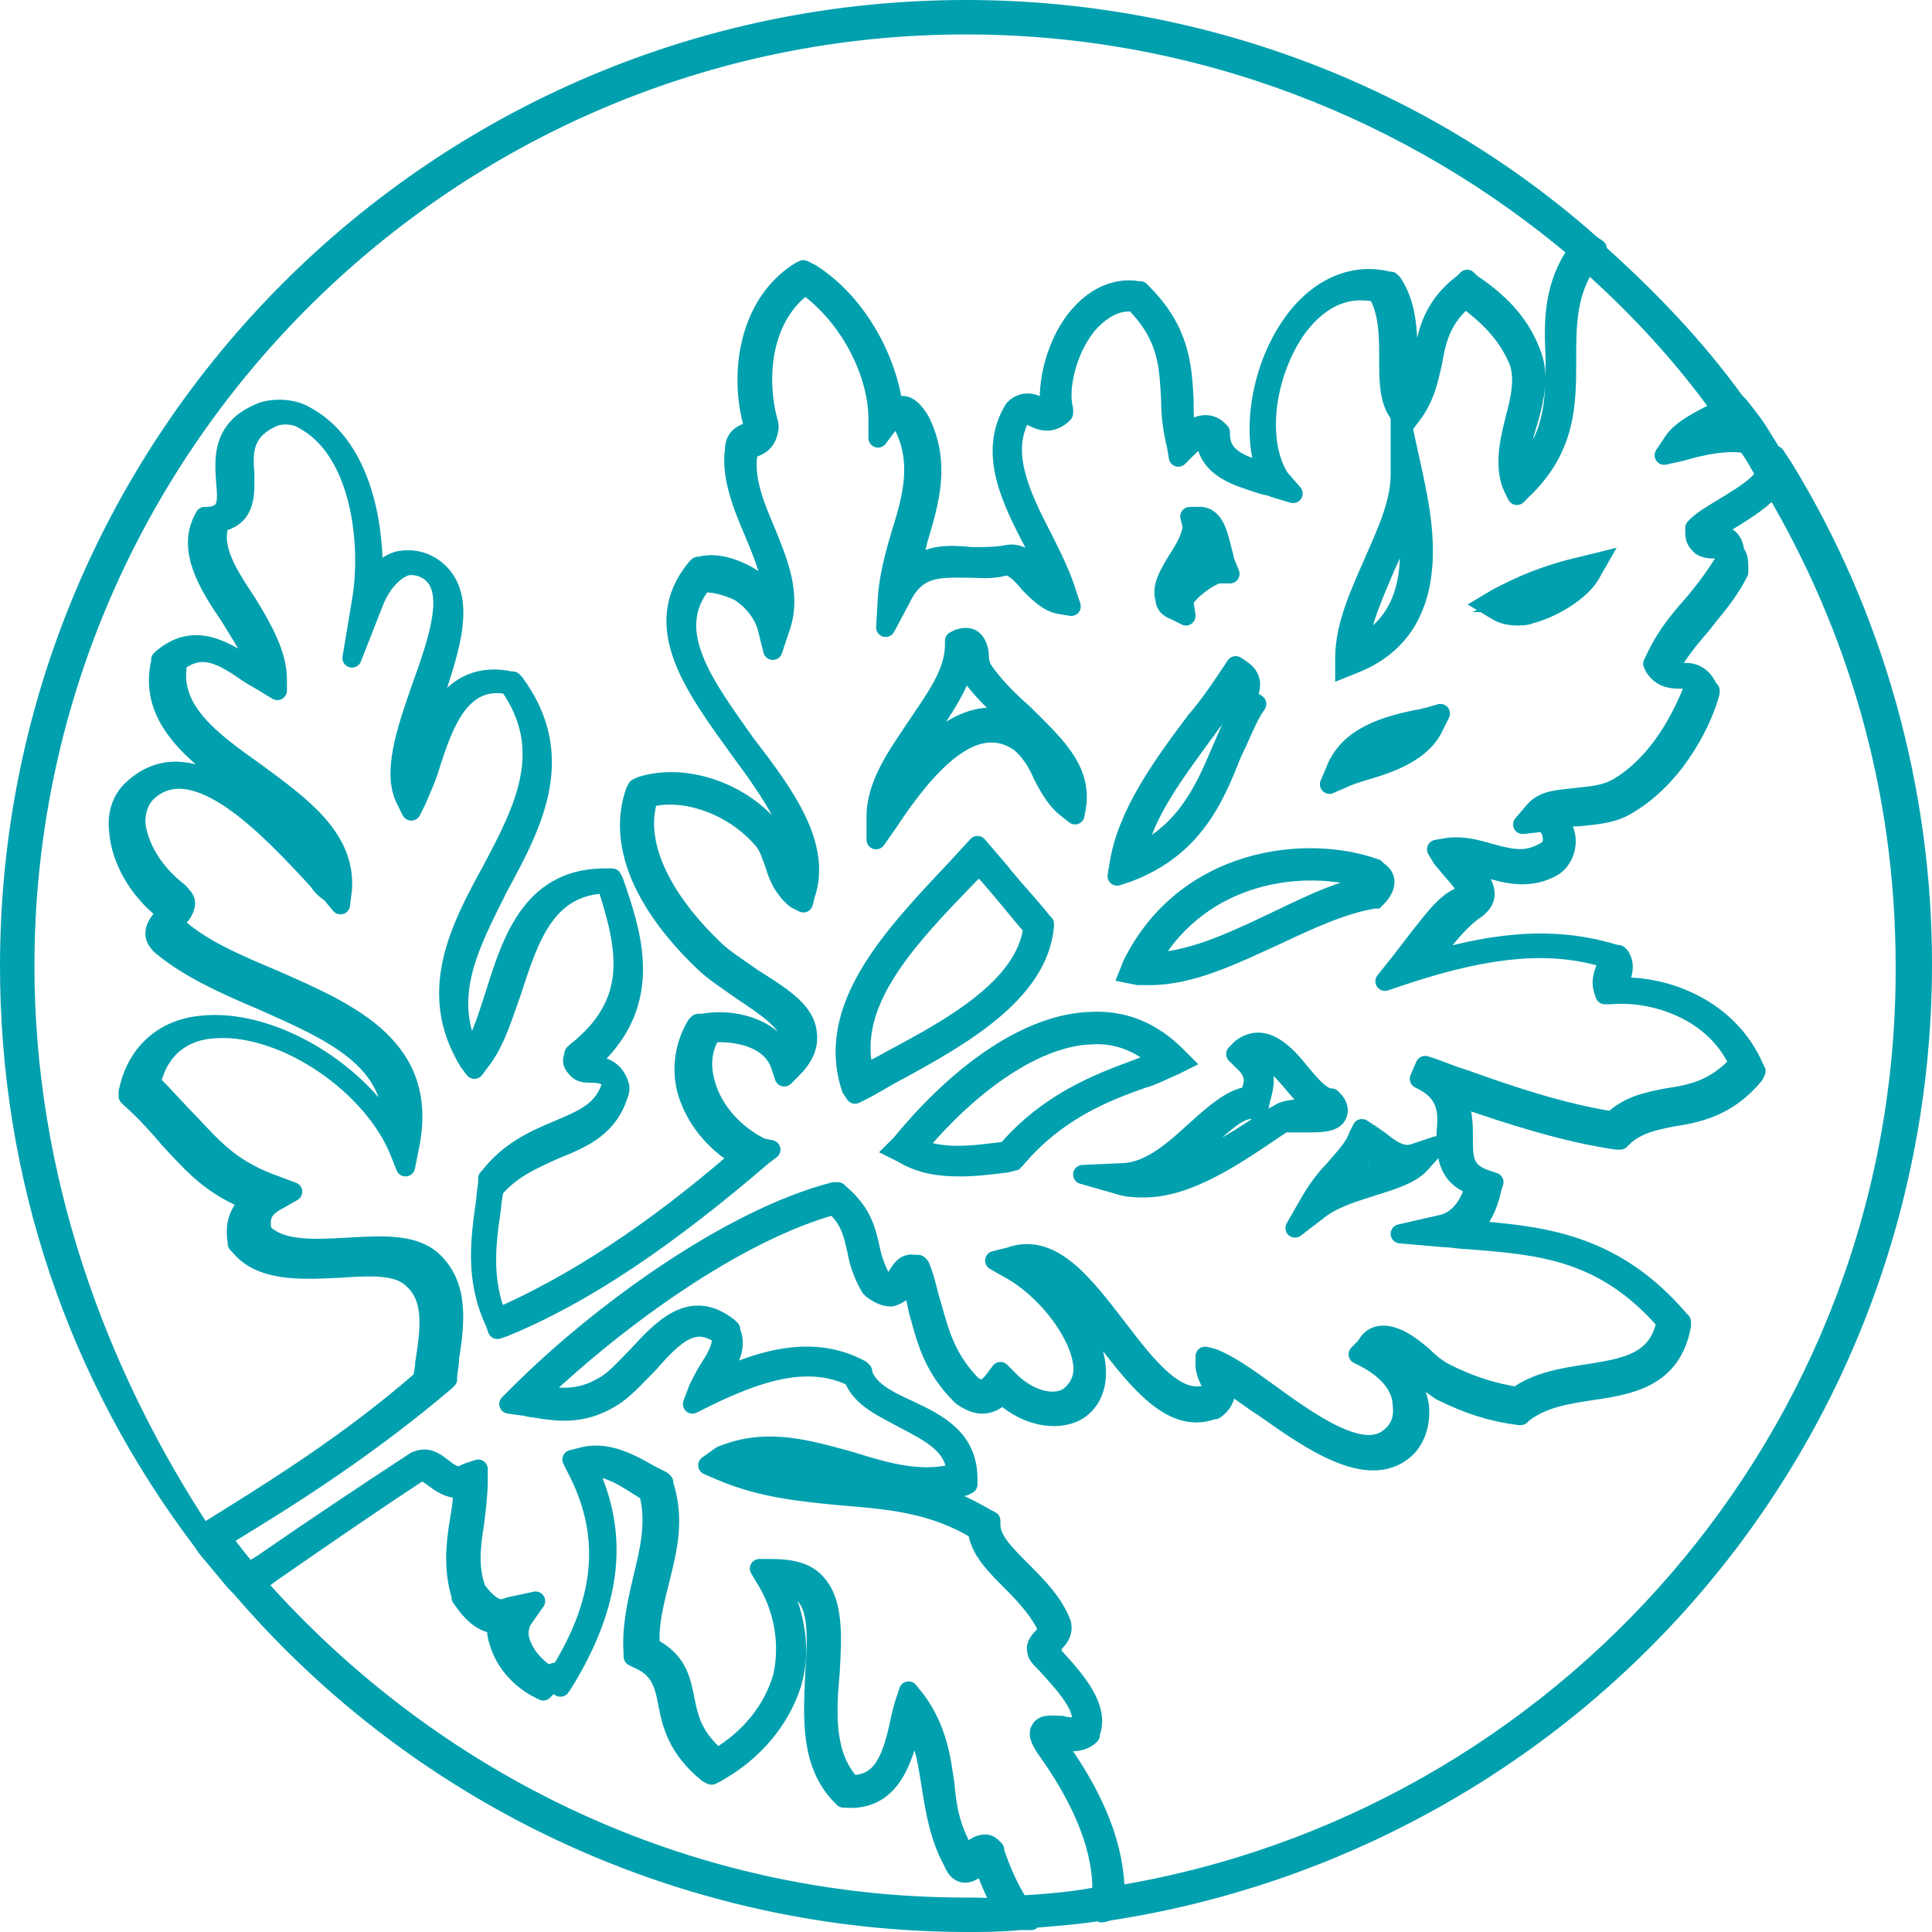
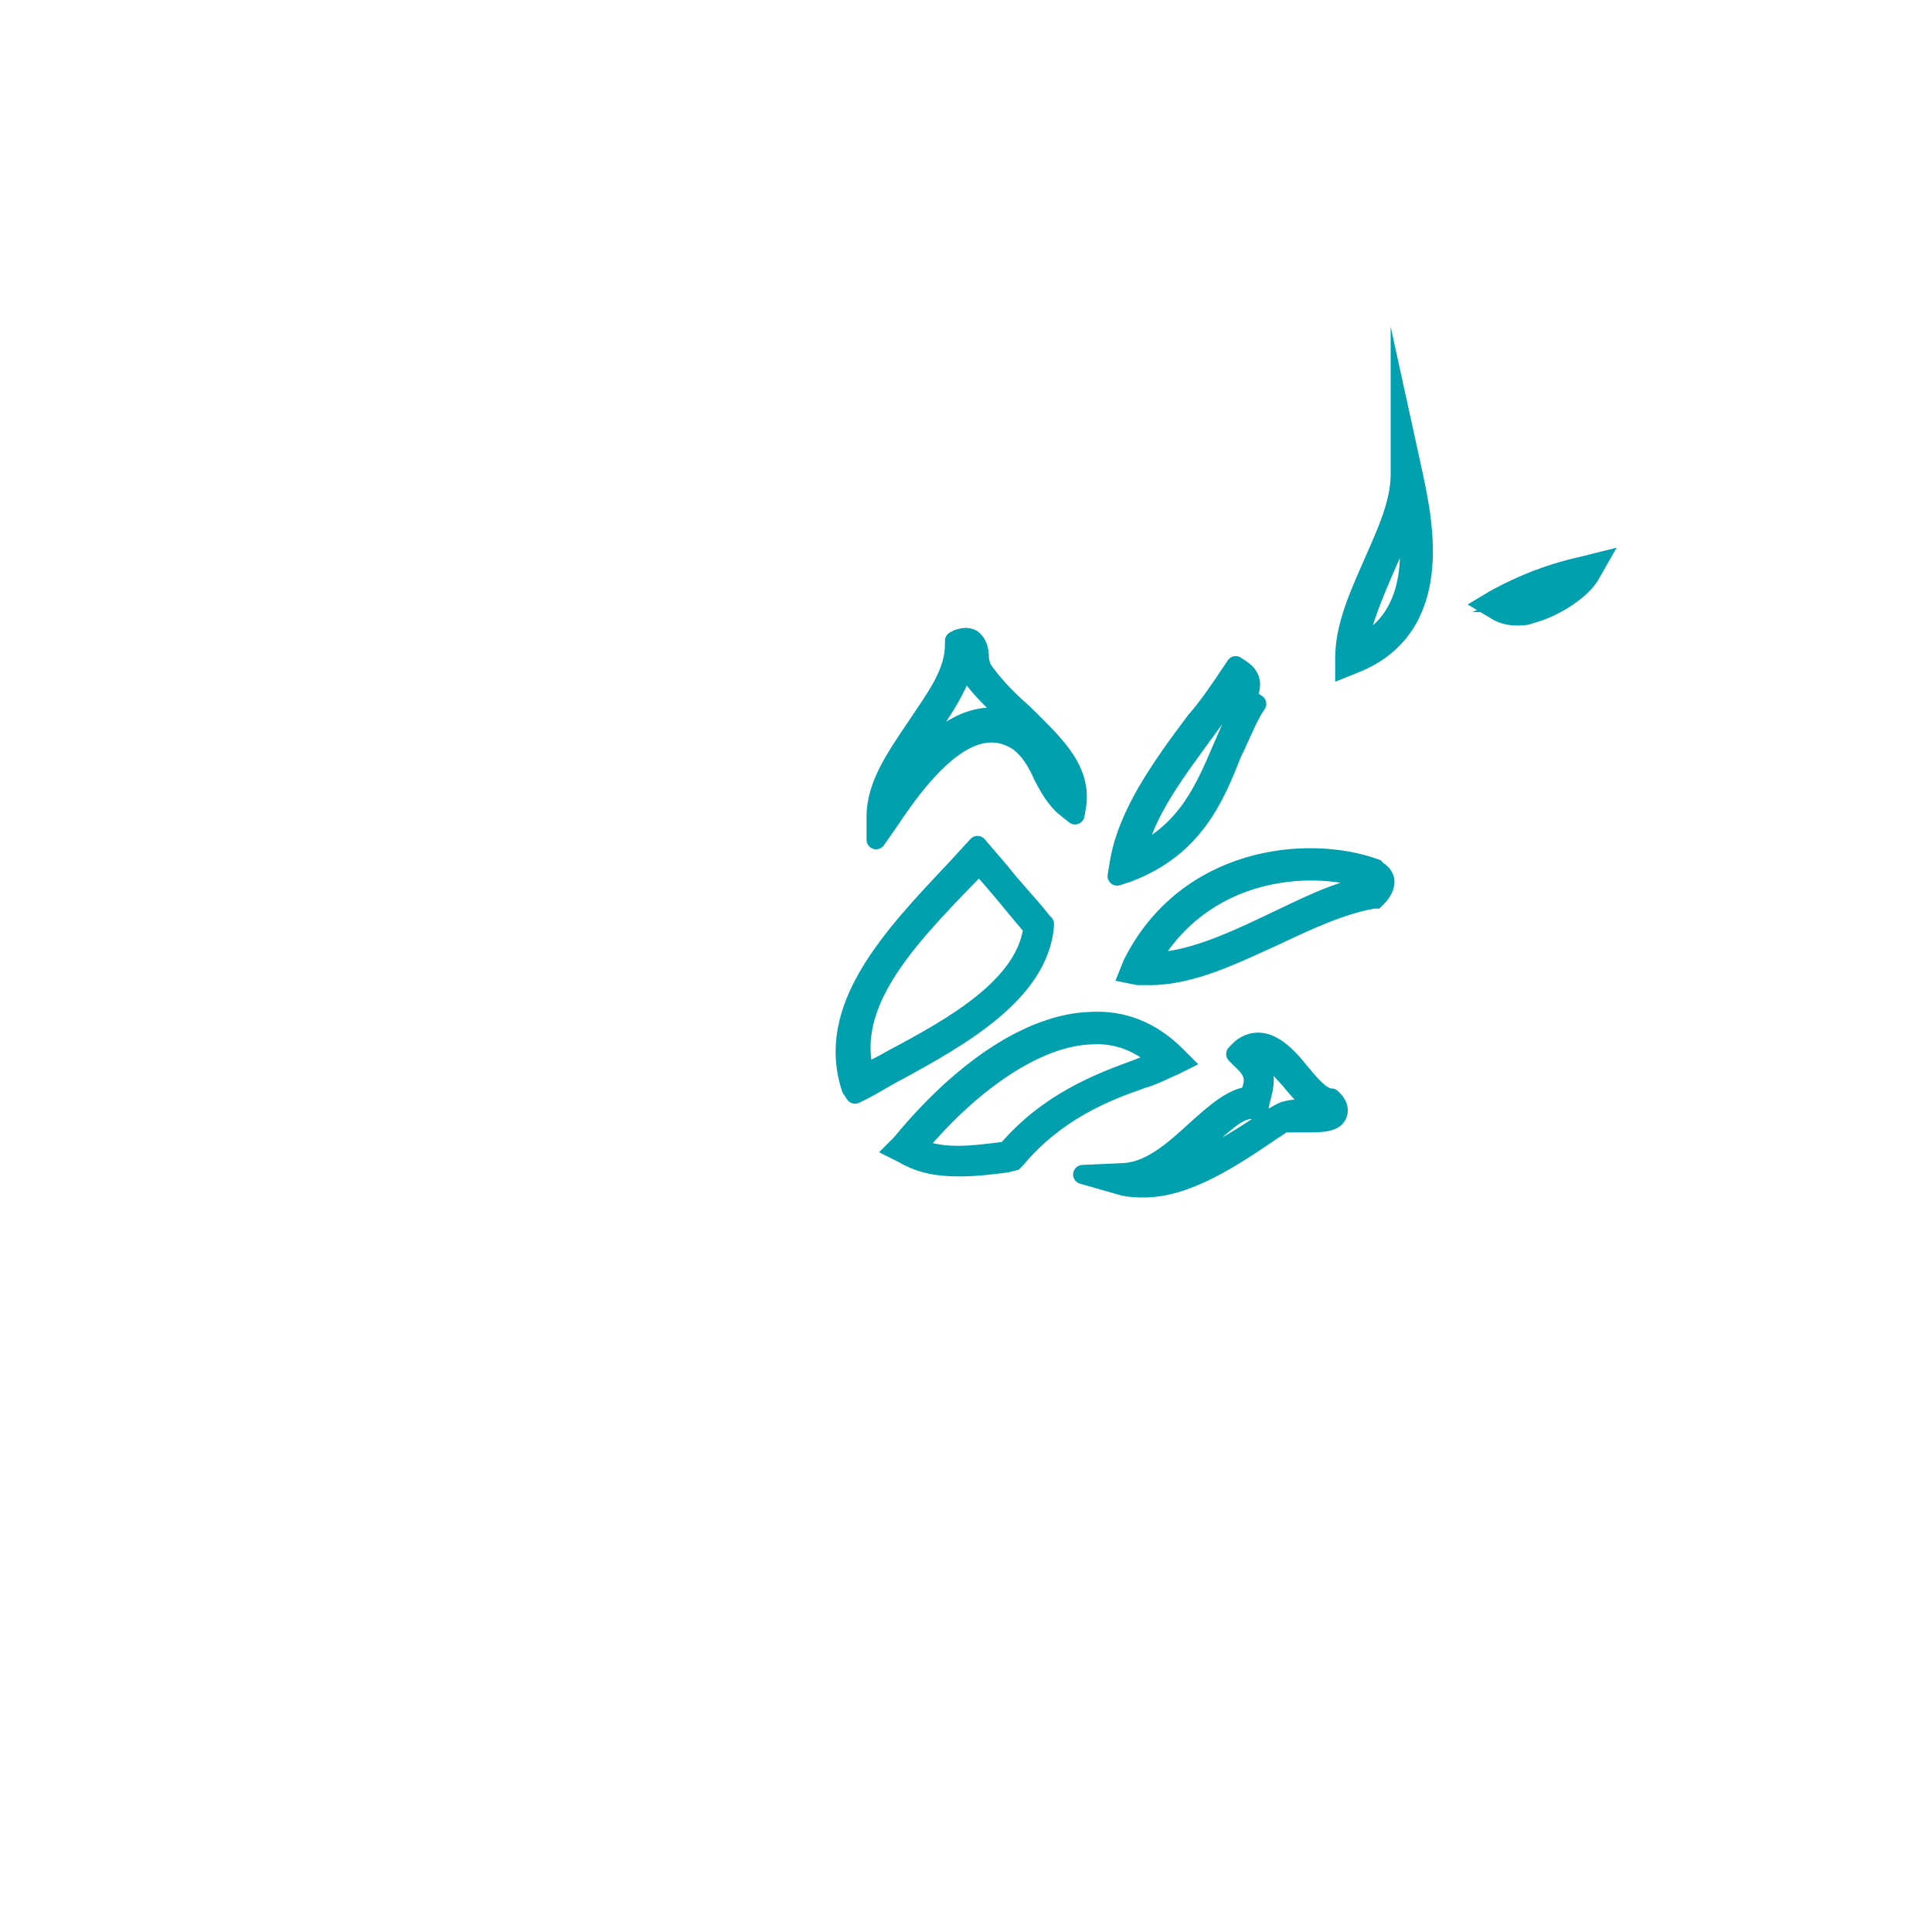
<svg xmlns="http://www.w3.org/2000/svg" version="1.1" id="invasive-plants" x="0px" y="0px" viewBox="0 0 101 101" style="enable-background:new 0 0 101 101;" xml:space="preserve">
  <style type="text/css">
	.st0{fill:#00A0AE;stroke:#00A0AE;stroke-miterlimit:10;}
	.st1{fill:#00A0AE;stroke:#00A0AE;stroke-linejoin:round;stroke-miterlimit:10;}
</style>
  <path class="st0" d="M79.3,32.2c0.2,0,0.5,0,0.7-0.1c1.2-0.3,2.6-1.2,3.1-2l0.4-0.7l-0.8,0.2c-1.8,0.4-3.2,1-4.5,1.7l-0.5,0.3  l0.5,0.3C78.5,32.1,78.9,32.2,79.3,32.2z M81.6,30.6c-0.5,0.3-1.1,0.7-1.7,0.8c-0.2,0-0.3,0.1-0.5,0.1  C80.1,31.2,80.8,30.9,81.6,30.6z" />
-   <path class="st1" d="M71.5,59.2L71.2,59L71,59.4c-0.2,0.6-0.8,1.2-1.3,1.8c-0.5,0.5-0.9,1.1-1.2,1.6l-0.8,1.4l1.3-1  c0.8-0.6,1.9-0.9,2.8-1.2c1-0.3,1.9-0.6,2.4-1.1l0.9-1l-1.2,0.4c-0.6,0.2-1.2-0.2-1.8-0.7C71.9,59.5,71.7,59.3,71.5,59.2z   M71.6,61.3c-0.5,0.2-1.1,0.3-1.6,0.6c0.1-0.1,0.2-0.2,0.2-0.3c0.5-0.5,0.9-1,1.2-1.6c0.1,0.1,0.1,0.1,0.2,0.2  c0.4,0.3,0.8,0.6,1.2,0.7C72.5,61,72.1,61.2,71.6,61.3z" />
  <path class="st1" d="M68.3,58.7c0.7,0,1.4,0,1.6-0.4c0.1-0.2,0.1-0.5-0.2-0.8l-0.1-0.1h-0.1c-0.5-0.1-1-0.7-1.5-1.3  c-0.8-1-1.9-2.2-3.1-1.3l-0.3,0.3l0.3,0.3c0.8,0.7,0.7,1.2,0.4,1.9c-0.9,0.1-1.8,0.9-2.8,1.8c-1.1,1-2.3,2.1-3.7,2.2l-2.2,0.1  l2.1,0.6c0.4,0.1,0.8,0.1,1.1,0.1c2.2,0,4.5-1.5,6.7-3l0.6-0.4C67.4,58.7,67.9,58.7,68.3,58.7z M66.9,58.2l-0.7,0.4  c-1.8,1.2-3.7,2.4-5.4,2.7c0.8-0.5,1.5-1.1,2.2-1.7c0.9-0.8,1.7-1.6,2.4-1.6h0.1h0.3l0.1-0.5c0.2-0.7,0.4-1.5-0.3-2.4  c0.5-0.1,1,0.4,1.8,1.3c0.5,0.6,1,1.2,1.6,1.5c-0.2,0-0.6,0-0.8,0C67.7,58,67.2,58,66.9,58.2z" />
  <path class="st0" d="M70.8,34.7c4.8-1.9,3.6-7.4,3.1-9.8l-0.7-3.2v3.1c0,1.5-0.7,3-1.4,4.6c-0.7,1.6-1.5,3.3-1.5,5v0.5L70.8,34.7z   M72.4,29.7c0.4-0.9,0.9-1.9,1.1-2.9c0.4,2.4,0.4,5.6-2.5,7C71.2,32.5,71.8,31.1,72.4,29.7z" />
-   <path class="st1" d="M71.3,40.3c1.4-0.4,3.1-1,3.7-2.4l0.3-0.6l-0.7,0.2c-0.1,0-0.3,0.1-0.5,0.1c-1.4,0.3-3.6,0.8-4.3,2.7L69.5,41  l0.7-0.3C70.6,40.5,71,40.4,71.3,40.3z M74,38.2c-0.7,0.7-1.9,1.1-2.8,1.4c-0.1,0-0.1,0-0.2,0C71.7,38.8,73,38.5,74,38.2z" />
  <path class="st0" d="M59.2,50.4L59,50.9l0.5,0.1c0.2,0,0.4,0,0.6,0c2.2,0,4.4-1.1,6.6-2.1c1.7-0.8,3.4-1.6,5.1-1.9h0.1l0.1-0.1  c0.2-0.2,0.4-0.5,0.4-0.8c0-0.2-0.1-0.4-0.4-0.6l-0.1-0.1C68.3,44.1,62,44.8,59.2,50.4z M71.6,46C71.7,46,71.7,46,71.6,46  c0.1,0.1,0,0.2-0.1,0.3c-1.7,0.3-3.4,1.2-5.1,2c-2.1,1-4.3,2-6.3,2l0,0C62.8,45.5,68.3,44.9,71.6,46z" />
-   <path class="st1" d="M93.2,24.4l-0.4-0.6L92.7,24c-0.1-0.2-0.2-0.4-0.4-0.6l0.2,0.1L92,22.7c-0.3-0.5-0.7-1-1.1-1.5L90.7,21h0  c-2.1-2.9-4.6-5.5-7.3-7.9l0.1-0.1l-0.3-0.2c-9-8-20.7-12.3-32.7-12.3c-27.6,0-50,22.4-50,50c0,11,3.5,21.4,10.1,30.1l0.2,0.3  l1.5,1.8l0.3,0.3c9.5,11.1,23.4,17.5,38,17.5c0.8,0,1.7,0,2.7-0.1h0.6l-0.1-0.1c1.3-0.1,2.6-0.2,3.8-0.4v0.1l0.4-0.1  c11.7-1.8,22.5-7.7,30.3-16.7c7.9-9.1,12.2-20.7,12.2-32.8C100.5,41.3,98,32.2,93.2,24.4z M90.4,21.9c0.1,0.2,0.3,0.4,0.4,0.5  c-0.6,0-1.2,0.1-1.8,0.2c0.3-0.2,0.7-0.4,1.1-0.6C90.3,22,90.4,21.9,90.4,21.9z M1.3,50.5c0-27.1,22.1-49.2,49.2-49.2  c12.2,0,23.4,4.5,32,11.8c-1.3,1.8-1.3,3.7-1.2,5.6c0,2.1,0,4.1-1.7,5.9c-0.2-0.8,0-1.7,0.3-2.6c0.3-1.1,0.6-2.3,0.2-3.4  c-0.5-1.4-1.4-2.6-3.2-3.8l-0.2-0.2l-0.2,0.2c-1.6,1.2-1.9,2.6-2.1,3.9c-0.1,0.7-0.3,1.4-0.6,2.1c-0.2-0.5-0.2-1.2-0.2-2  c0-1.3,0-2.8-0.8-4l-0.1-0.1h-0.1c-1.9-0.5-3.8,0.4-5.1,2.3c-1.6,2.3-2.1,5.6-1.3,7.7c-1.4-0.4-2.4-0.8-2.4-2v-0.1l-0.1-0.1  c-0.2-0.2-0.4-0.3-0.7-0.3l0,0c-0.3,0-0.7,0.2-1,0.4c-0.1-0.5-0.1-1.1-0.1-1.7c-0.1-1.8-0.2-3.6-2.2-5.6l-0.1-0.1h-0.1  c-1.1-0.2-2.2,0.3-3,1.2c-1.3,1.4-1.8,3.7-1.6,5c-0.1,0.1-0.3,0-0.5-0.1c-0.3-0.2-0.8-0.4-1.3,0L53,21.4c-1.4,2.3-0.1,4.8,1.1,7.1  c0.3,0.7,0.7,1.3,0.9,2c-0.1-0.1-0.3-0.3-0.4-0.4c-0.6-0.6-1.2-1.3-2-1.1c-0.5,0.1-1.1,0.1-1.8,0.1c-1.1-0.1-2.2-0.2-3.2,0.7  c0.1-0.6,0.3-1.1,0.4-1.6c0.6-2,1.2-4,0.1-6.2c-0.3-0.5-0.6-0.8-0.9-0.8c-0.2,0-0.3,0-0.5,0.1c-0.3-2.4-1.8-5.4-4.3-7L42,14.1  l-0.2,0.1c-2.7,1.7-3.2,5.4-2.4,8.1c0,0.2-0.1,0.3-0.3,0.3c-0.3,0.1-0.7,0.3-0.7,0.9c-0.2,1.4,0.4,2.9,1,4.3c0.5,1.2,1,2.4,1,3.5  c-0.3-0.5-0.8-0.9-1.3-1.2c-0.9-0.5-1.8-0.7-2.5-0.5h-0.1l-0.1,0.1c-2.5,3-0.1,6.2,2.2,9.4c1.7,2.3,3.4,4.7,3.1,6.8  c-0.2-0.3-0.3-0.6-0.5-1c-0.2-0.5-0.4-1.1-0.9-1.6c-1.7-2-4.6-2.9-6.8-2.2l-0.2,0.1l-0.1,0.2c-0.9,2.6,0.3,5.7,3.5,8.8  c0.6,0.6,1.4,1.1,2.1,1.6c1.2,0.8,2.4,1.6,2.5,2.4c0,0.3-0.1,0.6-0.3,0.9c-0.8-1.4-2.7-1.9-4.3-1.6h-0.2l-0.1,0.1  c-0.6,1-0.8,2.2-0.5,3.4c0.4,1.4,1.4,2.7,2.8,3.5c-4.6,4-8.8,6.7-12.7,8.4c-0.8-2-0.6-3.8-0.3-5.8c0-0.3,0.1-0.6,0.1-0.9  c0.9-1.1,2.1-1.6,3.2-2.1c1.5-0.6,2.9-1.2,3.4-3.1v-0.1v-0.1c-0.3-1.1-1.2-1.1-1.7-1.1c0,0,0,0-0.1,0c3.7-3.1,2.5-6.7,1.5-9.6  L32,45.9h-0.2c-3.9-0.1-5,3.1-5.9,6c-0.4,1.2-0.7,2.3-1.3,3.2c-1.5-3.1,0-5.8,1.5-8.8c1.8-3.3,3.6-6.8,0.8-10.6l-0.1-0.1h-0.1  c-3.2-0.7-4.3,2.4-5,4.6c-0.1,0.2-0.1,0.4-0.2,0.6c0-1.1,0.6-2.7,1.1-4.1c0.9-2.7,1.9-5.5,0.2-6.9c-0.6-0.5-1.3-0.6-1.9-0.5  c-0.5,0.1-1,0.5-1.4,1c0.1-3.1-0.7-7.1-3.6-8.6c-0.5-0.3-1.4-0.4-2.1-0.2c-2.2,0.8-2.1,2.4-2,3.7c0.1,1.1,0.1,1.7-0.9,1.8h-0.2  l-0.1,0.2c-0.8,1.6,0.3,3.4,1.4,5c0.6,1,1.3,2,1.5,2.9c-0.1-0.1-0.2-0.2-0.4-0.2c-1.4-0.9-2.9-1.9-4.6-0.5l-0.1,0.1v0.1  c-0.7,3,1.9,4.9,4.4,6.7c1.9,1.4,3.8,2.7,4.1,4.6l0,0c-2.7-3-6.8-7.5-9.9-4.7c-0.6,0.5-0.9,1.3-0.8,2.2c0.1,1.5,1,3.1,2.4,4.2  c0.1,0.1,0.1,0.1,0.1,0.1l0,0c0,0.1-0.1,0.2-0.2,0.3c-0.2,0.2-0.4,0.5-0.4,0.8c0,0.2,0.1,0.4,0.3,0.6c1.4,1.2,3.4,2.1,5.3,2.9  c3.6,1.6,7.1,3.1,6.8,6.9c-2-3.4-6.5-6-10-5.6c-2,0.2-3.4,1.5-3.8,3.5v0.2l0.1,0.1c0.9,0.8,1.5,1.5,2.1,2.2c1.3,1.4,2.2,2.4,4.2,3.2  c-0.8,0.7-0.8,1.5-0.7,2.1V65l0.1,0.1c1.1,1.4,3.2,1.3,5.2,1.2c1.6-0.1,3-0.2,3.8,0.5c1.2,1,1,2.6,0.7,4.5c0,0.3-0.1,0.6-0.1,0.8  c-3.9,3.4-7.8,5.8-11.5,8.1C5,71.7,1.3,61.5,1.3,50.5z M50.5,99.7c-14.8,0-28-6.6-37.1-16.9l0.8-0.6c2.6-1.8,5.2-3.6,7.8-5.3  c0.1-0.1,0.3,0.1,0.6,0.3c0.4,0.3,0.9,0.7,1.6,0.6c0,0.6-0.1,1.2-0.2,1.8c-0.2,1.2-0.3,2.5,0.1,3.8v0.1c0.6,0.9,1.2,1.4,1.9,1.4  c-0.1,0.3,0,0.7,0.1,1c0.3,1,1.1,1.9,2.1,2.4l0.2,0.1l0.2-0.2C28.9,87.9,29,88,29,88l0.3,0.2l0.2-0.3c2.5-4.1,2.9-7.7,1.2-11.2  c0.9-0.1,1.8,0.4,2.7,1c0.2,0.1,0.3,0.2,0.5,0.3c0.4,1.5,0.1,2.9-0.3,4.5c-0.3,1.3-0.6,2.6-0.5,3.9v0.2l0.2,0.1  c1.2,0.5,1.4,1.3,1.6,2.3c0.2,1.1,0.5,2.4,2.1,3.7l0.2,0.1l0.2-0.1c2-1.1,3.4-2.8,4-4.7c0.5-1.7,0.2-3.5-0.6-5.2  c0.6,0.1,1,0.3,1.3,0.6c0.7,0.8,0.6,2.4,0.5,4c-0.1,2.3-0.3,4.8,1.4,6.5l0.1,0.1h0.1c2.4,0.2,3-2.1,3.4-3.6c0-0.1,0.1-0.3,0.1-0.4  c0.7,1.2,0.8,2.3,1,3.5s0.4,2.5,1.1,3.8c0.1,0.2,0.2,0.5,0.5,0.6c0.4,0.1,0.7-0.2,0.9-0.4c0.1-0.1,0.1-0.1,0.2-0.2  c0.2,0.7,0.6,1.7,1.1,2.5C51.8,99.7,51.2,99.7,50.5,99.7z M53.3,99.6c-0.7-1.1-1.1-2.2-1.3-2.8v-0.1c-0.2-0.2-0.3-0.3-0.5-0.3  c-0.3,0-0.6,0.2-0.8,0.4c-0.1,0.1-0.2,0.1-0.2,0.2c0,0,0-0.1-0.1-0.1v-0.1c-0.7-1.2-0.9-2.3-1-3.5c-0.2-1.4-0.4-2.9-1.5-4.4  l-0.4-0.5L47.3,89c-0.1,0.3-0.2,0.7-0.3,1.2c-0.4,1.8-0.9,3.1-2.5,3.1c-1.4-1.5-1.3-3.7-1.1-5.9c0.1-1.8,0.2-3.6-0.7-4.6  c-0.5-0.6-1.3-0.8-2.4-0.8l0,0h-0.6l0.3,0.5c1,1.6,1.3,3.5,0.9,5.2c-0.5,1.7-1.7,3.2-3.4,4.2c-1.3-1.1-1.5-2.1-1.7-3.1  s-0.4-2-1.8-2.7c-0.1-1.2,0.2-2.3,0.5-3.5c0.4-1.6,0.8-3.2,0.2-5v-0.1l-0.1-0.1c-0.2-0.1-0.4-0.2-0.6-0.3c-1.2-0.7-2.4-1.3-3.7-0.9  l-0.4,0.1l0.2,0.4c1.8,3.4,1.6,6.8-0.8,10.7c-0.2,0-0.4,0-0.6,0.2c-0.7-0.4-1.3-1.1-1.5-1.8c-0.1-0.3-0.1-0.7,0.1-1.1l0.7-1L26.6,84  c-0.4,0.2-0.9,0.2-1.7-0.9c-0.4-1.1-0.3-2.2-0.1-3.4c0.1-0.8,0.2-1.6,0.2-2.4v-0.5L24.4,77c-0.5,0.3-0.8,0.1-1.3-0.3  c-0.4-0.3-0.8-0.6-1.4-0.3c-2.6,1.7-5.3,3.5-7.9,5.3L13,82.2c-0.5-0.6-1-1.2-1.4-1.8c3.8-2.3,7.7-4.8,11.7-8.2l0.1-0.1V72  c0-0.3,0.1-0.6,0.1-1c0.3-1.9,0.5-3.8-0.9-5.1l0,0c-1-0.9-2.6-0.8-4.4-0.7c-1.8,0.1-3.6,0.2-4.5-0.8c-0.1-0.7-0.1-1.2,0.9-1.7  l0.7-0.4L14.5,62c-2.3-0.8-3.2-1.8-4.6-3.3c-0.6-0.6-1.2-1.3-2-2.1c0.5-2.1,2-2.7,3.1-2.8c3.5-0.4,8.2,2.6,9.8,6.2l0.4,1l0.2-1  c1.1-5.2-3-7-7.1-8.8c-1.9-0.8-3.8-1.6-5.1-2.8c-0.1,0-0.1-0.1-0.1-0.1c0-0.1,0.1-0.2,0.2-0.3c0.2-0.2,0.4-0.5,0.4-0.8  c0-0.2-0.2-0.4-0.4-0.6c-1.3-1-2.1-2.4-2.2-3.6c0-0.5,0.1-1.1,0.6-1.6c2.5-2.3,6.4,1.9,8.9,4.6c0.2,0.3,0.4,0.5,0.7,0.7l0.5,0.6  l0.1-0.8c0.2-2.7-2.2-4.4-4.5-6.1c-2.4-1.7-4.6-3.3-4.1-5.8c1.3-1,2.4-0.3,3.7,0.6c0.3,0.2,0.7,0.4,1,0.6l0.5,0.3v-0.6  c0-1.3-0.8-2.7-1.6-4c-1-1.5-1.9-2.9-1.4-4.2c1.4-0.3,1.3-1.5,1.3-2.5c-0.1-1.2-0.1-2.3,1.5-3c0.5-0.2,1.2-0.1,1.5,0.1  c3.1,1.6,3.6,6.6,3.1,9.5l-0.5,3l1.1-2.8c0.4-1.1,1.1-1.8,1.7-2c0.4-0.1,0.9,0,1.3,0.3c1.3,1,0.4,3.6-0.5,6.1  c-0.8,2.3-1.5,4.4-0.8,5.8l0.3,0.6l0.3-0.6c0.2-0.5,0.5-1.1,0.7-1.8c0.7-2.2,1.6-4.7,4.1-4.2c2.4,3.4,0.8,6.5-0.9,9.7  c-1.7,3.1-3.4,6.4-1.2,10l0.3,0.4l0.3-0.4c0.8-1,1.2-2.4,1.7-3.8c0.9-2.8,1.8-5.4,4.9-5.5c1.1,3.4,1.7,6.2-1.6,8.8L30,55.1v0.1  c-0.1,0.2-0.1,0.4,0.1,0.6c0.2,0.3,0.5,0.3,0.8,0.3c0.5,0,0.9,0.1,1.1,0.5c-0.4,1.5-1.5,1.9-2.9,2.5c-1.2,0.5-2.5,1.1-3.5,2.4  l-0.1,0.1v0.1c0,0.3-0.1,0.7-0.1,1c-0.3,2.1-0.6,4.2,0.5,6.5l0.1,0.3l0.3-0.1c4.2-1.7,8.6-4.7,13.6-9l0.4-0.3L39.8,60  c-1.4-0.7-2.5-1.9-2.9-3.3c-0.3-1-0.2-1.9,0.3-2.7c1.2-0.1,3.1,0.2,3.6,1.7l0.2,0.6l0.4-0.4c0.6-0.6,0.9-1.2,0.8-1.9  c-0.1-1.2-1.5-2-2.9-2.9c-0.7-0.5-1.5-1-2-1.5c-2.1-2-4.3-5.1-3.4-7.9c1.9-0.5,4.4,0.4,5.9,2.1c0.4,0.4,0.5,0.9,0.7,1.4  c0.2,0.7,0.5,1.3,1.1,1.8l0.4,0.2l0.1-0.4c0.9-2.6-1.1-5.3-3.1-7.9c-2.2-3.1-4.3-5.9-2.3-8.4c0.5-0.1,1.2,0.1,1.9,0.4  c0.8,0.5,1.3,1.2,1.5,1.9l0.3,1.2l0.4-1.2c0.6-1.7-0.1-3.4-0.8-5.1c-0.6-1.4-1.1-2.7-0.9-4c0-0.2,0-0.2,0.3-0.3  c0.3-0.1,0.7-0.3,0.8-1v-0.1v-0.1c-0.7-2.4-0.4-5.7,1.9-7.3c2.4,1.7,3.8,4.7,3.8,7v1l0.6-0.8c0.2-0.3,0.4-0.4,0.4-0.3  c0.1,0,0.2,0.1,0.3,0.4c1,1.9,0.5,3.8-0.1,5.7c-0.3,1-0.6,2.1-0.7,3.2l-0.1,1.7l0.8-1.5c0.8-1.7,2-1.6,3.4-1.6c0.7,0,1.3,0.1,2-0.1  c0.4-0.1,0.9,0.4,1.3,0.9c0.5,0.5,1,1,1.6,1.1l0.6,0.1l-0.2-0.6c-0.3-1-0.8-2-1.3-3c-1.2-2.3-2.2-4.5-1.1-6.4  c0.1-0.1,0.3-0.1,0.6,0.1c0.4,0.2,0.9,0.4,1.5-0.1l0.1-0.1v-0.2c-0.3-1.1,0.2-3.3,1.4-4.6c0.7-0.7,1.4-1.1,2.3-1  c1.8,1.8,1.8,3.4,1.9,5.1c0,0.8,0.1,1.6,0.3,2.4l0.1,0.6l0.4-0.4c0.2-0.2,0.7-0.7,0.9-0.7H63c0.1,1.7,1.7,2.1,2.9,2.5  c0.3,0.1,0.5,0.1,0.7,0.2l1,0.3L66.9,25c-1.2-1.9-0.8-5.3,0.8-7.7c0.7-1,2.1-2.5,4.3-2c0.6,1,0.6,2.3,0.6,3.5c0,1.1,0,2.2,0.6,2.9  l0.3,0.4l0.3-0.4c0.7-0.9,0.9-1.9,1.1-2.8c0.2-1.2,0.5-2.3,1.7-3.3c1.5,1.1,2.3,2.1,2.8,3.3c0.3,0.9,0.1,1.9-0.2,3  c-0.3,1.2-0.6,2.5-0.1,3.6l0.2,0.4l0.3-0.3c2.3-2.2,2.3-4.5,2.3-6.8c0-1.8,0-3.5,1.1-5.1c2.6,2.3,5,4.9,7,7.7  c-0.1,0-0.1,0.1-0.2,0.1c-1,0.5-2,1-2.4,1.7L87,23.8l0.9-0.2c1-0.3,2.4-0.6,3.4-0.4c0.4,0.5,0.7,1.1,1,1.6c-0.4,0.7-1.5,1.3-2.3,1.8  c-0.5,0.3-1,0.6-1.3,0.9l-0.1,0.1v0.1c0,0.3,0,0.5,0.2,0.7c0.2,0.3,0.6,0.3,1,0.3c0.2,0,0.5,0,0.5,0.1c0,0,0.1,0.1,0,0.3  c-0.6,1-1.2,1.8-1.8,2.5c-0.7,0.8-1.4,1.6-2,2.9l-0.1,0.2l0.1,0.2c0.4,0.6,1,0.6,1.3,0.6s0.5,0,0.8,0.3c-0.4,1-1.5,3.8-3.9,5.3  c-0.8,0.5-1.6,0.5-2.4,0.6s-1.6,0.1-2.1,0.7l-0.6,0.7l0.9-0.1c0.4,0,0.5,0.3,0.6,0.5c0.1,0.4,0.1,0.8-0.3,1c-1,0.6-1.8,0.4-2.9,0.1  c-0.7-0.2-1.4-0.4-2.2-0.3l-0.6,0.1l0.3,0.5c0.2,0.2,0.4,0.5,0.6,0.7c0.6,0.7,0.8,1,0.6,1.2C75.7,47,75,48,74.2,49  c-0.3,0.4-0.7,0.9-1,1.3l-0.8,1l1.2-0.4c4.3-1.4,7.5-1.7,10.4-0.8c0.1,0.2,0,0.3-0.1,0.6s-0.2,0.6-0.1,1l0.1,0.3h0.3  c2.4-0.2,5.5,0.9,6.7,3.6c-1.3,1.4-2.5,1.6-3.8,1.8c-1,0.2-2,0.4-2.8,1.2c-2.6-0.4-5.3-1.3-7.8-2.2c-0.7-0.2-1.3-0.5-2-0.7l-0.3,0.7  c1.5,0.7,1.5,1.7,1.4,2.8c0,1.1,0,2.3,1.5,2.8c-0.3,1.1-0.9,1.8-1.7,2l-2.2,0.5l2.3,0.2c0.4,0,0.8,0.1,1.2,0.1  c3.7,0.3,7.1,0.5,10.4,4.3c-0.4,2.1-2.1,2.4-4,2.7c-1.3,0.2-2.7,0.4-3.8,1.2c-1.3-0.2-2.5-0.6-3.7-1.2c-0.4-0.2-0.8-0.5-1.2-0.9  c-0.7-0.6-1.4-1.1-2.1-1.1c-0.4,0-0.7,0.2-0.9,0.6L71,70.8l0.4,0.2c1.5,0.8,1.9,1.8,1.9,2.4c0.1,0.7-0.1,1.3-0.6,1.7  c-1.4,1.3-4.2-0.7-6.4-2.3c-1.1-0.8-2.1-1.5-2.9-1.8L63,70.9v0.5c0,0.2,0.1,0.5,0.2,0.7c0.2,0.4,0.2,0.6-0.1,0.8  c-1.6,0.5-3.1-1.4-4.7-3.5c-1.7-2.2-3.4-4.5-5.6-3.7L52,65.9l0.7,0.4c1.9,1,3.7,3.3,3.9,5c0.1,0.7-0.2,1.3-0.7,1.7  c-0.7,0.5-2.1,0.3-3.3-1l-0.3-0.3L52,72.1c-0.5,0.7-0.9,0.6-1.3,0.2c-1.3-1.4-1.6-2.7-2-4.1c-0.2-0.6-0.3-1.3-0.6-2L48,66.1h-0.2  c-0.5-0.1-0.7,0.3-0.9,0.6c-0.1,0.2-0.3,0.4-0.4,0.4c0,0-0.2,0-0.4-0.2c-0.3-0.5-0.5-1.1-0.6-1.6c-0.2-0.9-0.4-1.9-1.6-2.9l-0.1-0.1  h-0.2c-5.4,1.4-12.2,6.3-16.5,10.6l-0.5,0.5l0.7,0.1c0.2,0,0.4,0.1,0.6,0.1c1.2,0.2,2.5,0.4,4-0.5c0.7-0.4,1.3-1.1,2-1.8  c1.4-1.6,2.4-2.5,3.8-1.5c0.1,0.5-0.2,1.1-0.6,1.7c-0.2,0.3-0.4,0.7-0.6,1.1l-0.3,0.8L37,73c2.5-1.2,5.2-2.2,7.6-1  c0.4,1.1,1.6,1.6,2.7,2.2c1.3,0.7,2.6,1.3,2.7,2.8c-1.8,0.5-3.6,0-5.5-0.6c-2.2-0.6-4.4-1.3-6.8-0.3L37,76.6l0.7,0.3  c2.1,0.9,4.2,1.1,6.3,1.3c2.5,0.2,4.8,0.4,7.1,1.8c0.1,1,0.9,1.8,1.8,2.7c0.8,0.8,1.5,1.6,1.9,2.5c0,0.1-0.2,0.2-0.2,0.3  c-0.2,0.2-0.5,0.5-0.4,0.8c0,0.2,0.2,0.4,0.4,0.6l0.1,0.1c1,1.1,2.1,2.3,1.8,3.2c-0.2,0.1-0.7,0.1-1,0c-0.5,0-0.9-0.1-1.1,0.2  c-0.2,0.3,0.1,0.7,0.2,0.9c2.1,2.9,3.1,5.5,3,7.8C56.2,99.4,54.8,99.5,53.3,99.6z M45.8,77.6c-0.6-0.1-1.1-0.1-1.7-0.1  c-1.8-0.1-3.5-0.3-5.2-0.9c1.8-0.5,3.6,0,5.4,0.6C44.8,77.4,45.3,77.5,45.8,77.6z M58.3,99.1c0-2.5-1-5.1-3.2-8.1l0,0  c0.1,0,0.2,0,0.3,0c0.6,0.1,1.2,0.1,1.6-0.3v-0.1c0.5-1.3-0.7-2.7-1.9-4L55,86.4v-0.1c-0.1-0.1-0.1-0.1-0.1-0.1  c0-0.1,0.2-0.2,0.2-0.3c0.2-0.2,0.5-0.5,0.4-1c-0.4-1.1-1.3-2-2.1-2.8c-0.9-0.9-1.6-1.6-1.6-2.4v-0.2l-0.2-0.1  c-1.2-0.7-2.3-1.2-3.5-1.4c0.7,0,1.5-0.1,2.3-0.3l0.2-0.1v-0.3c0-2.1-1.6-2.9-3.1-3.6c-1.1-0.5-2.1-1-2.4-1.9v-0.1L45,71.6  c-2.4-1.3-5-0.6-7.4,0.5c0,0,0,0,0-0.1c0.4-0.7,1-1.5,0.6-2.4v-0.1l-0.1-0.1c-2-1.6-3.5,0.1-4.8,1.5c-0.6,0.6-1.2,1.3-1.8,1.6  c-1.2,0.7-2.3,0.6-3.4,0.4c4.2-4,10.4-8.5,15.5-9.9c0.9,0.8,1,1.6,1.2,2.4c0.1,0.6,0.3,1.2,0.7,1.9l0.1,0.1c0.4,0.3,0.7,0.4,1,0.4  c0.4-0.1,0.7-0.4,0.9-0.7c0,0,0-0.1,0.1-0.1c0.2,0.5,0.3,1,0.4,1.5c0.4,1.4,0.7,2.9,2.2,4.4l0.1,0.1c0.6,0.4,1.3,0.7,2.1-0.1  c1.4,1.3,3.1,1.4,4,0.8c0.7-0.5,1-1.3,0.9-2.3c-0.2-1.8-1.7-3.9-3.3-5c1.3,0.3,2.5,1.9,3.8,3.6c1.7,2.2,3.5,4.5,5.6,3.7h0.1  c0.7-0.5,0.6-1.1,0.5-1.5c0.6,0.3,1.3,0.9,2.1,1.4c2.4,1.7,5.4,3.8,7.3,2.2c0.6-0.5,0.9-1.4,0.8-2.3c-0.1-0.6-0.4-1.8-1.9-2.7h0.1  c0.4,0,1,0.4,1.6,0.9c0.4,0.4,0.9,0.7,1.3,1c1.4,0.7,2.6,1.1,4.1,1.3h0.1l0.1-0.1c1-0.8,2.3-1,3.6-1.2c2.1-0.3,4.2-0.7,4.7-3.4v-0.2  L87.8,69c-3.5-4.1-7.3-4.4-10.9-4.7l0,0c0.5-0.5,0.9-1.2,1.1-2.2l0.1-0.3l-0.3-0.1c-1.3-0.4-1.3-1.1-1.3-2.2c0-0.7,0-1.5-0.4-2.2  c0.1,0,0.2,0.1,0.3,0.1c2.6,0.9,5.4,1.8,8.1,2.2h0.2l0.1-0.1c0.7-0.7,1.6-0.9,2.6-1.1c1.3-0.2,2.9-0.5,4.3-2.2l0.1-0.2l-0.1-0.2  c-1.3-3-4.5-4.3-7.1-4.2c0-0.1,0.1-0.2,0.1-0.3c0.1-0.4,0.3-0.8,0-1.3l-0.1-0.1h-0.1c-2.9-0.9-5.9-0.8-9.9,0.4  c0.1-0.1,0.2-0.3,0.3-0.4c0.8-1,1.5-1.9,2.3-2.4l0.1-0.1c0.8-0.7,0-1.6-0.6-2.2l-0.1-0.1c0.4,0,0.8,0.2,1.2,0.3  c1,0.3,2.2,0.6,3.4-0.1c0.6-0.4,0.8-1.2,0.6-1.8c-0.1-0.3-0.2-0.5-0.4-0.7c0.3-0.1,0.7-0.1,1.1-0.1c0.8-0.1,1.8-0.1,2.7-0.7  c2.6-1.6,3.9-4.6,4.2-5.8v-0.1L89.3,36c-0.4-0.9-1.1-0.9-1.5-0.8c-0.3,0-0.4,0-0.6-0.1c0.5-1,1.2-1.8,1.8-2.5  c0.6-0.8,1.3-1.5,1.9-2.7v-0.1c0-0.4,0-0.7-0.2-0.9C90.6,28,90.1,28,89.8,28c-0.1,0-0.4,0-0.5-0.1l0,0c0.3-0.2,0.7-0.5,1.1-0.7  c0.8-0.5,1.8-1.1,2.3-1.8c4.4,7.4,6.9,15.9,6.9,25.1C99.7,75,81.7,95.3,58.3,99.1z" />
  <path class="st1" d="M44.7,57.2l0.4-0.2c0.6-0.3,1.2-0.7,1.8-1c3.3-1.8,7.4-4.1,7.7-7.6v-0.1l-0.1-0.1c-0.7-0.9-1.5-1.7-2.2-2.6  l-1.2-1.4L50,45.4c-3.4,3.6-6.9,7.3-5.5,11.5L44.7,57.2z M50.6,45.8l0.6-0.6l0.7,0.8c0.7,0.8,1.4,1.7,2.1,2.5  c-0.4,3.1-4.2,5.2-7.4,6.9c-0.5,0.3-1,0.5-1.4,0.8C44.2,52.5,47.3,49.2,50.6,45.8z" />
  <path class="st0" d="M47.1,59.8l-0.3,0.3l0.4,0.2c1,0.6,2,0.7,3,0.7c0.8,0,1.6-0.1,2.4-0.2l0.4-0.1l0.1-0.1c2.1-2.5,4.6-3.5,6.6-4.2  c0.7-0.2,1.2-0.5,1.7-0.7l0.4-0.2l-0.3-0.3c-1.3-1.3-2.8-1.9-4.5-1.8C53.9,53.5,50.3,55.9,47.1,59.8z M57,54.1  c1.4-0.1,2.6,0.4,3.6,1.3c-0.4,0.2-0.7,0.3-1.2,0.5c-1.9,0.7-4.6,1.7-6.8,4.3h-0.2c-1.6,0.2-3.1,0.4-4.5-0.2  C50.9,56.4,54.3,54.2,57,54.1z" />
  <path class="st1" d="M53.3,38.8L53.3,38.8c0.5,0.4,0.9,1,1.2,1.7c0.3,0.6,0.7,1.3,1.2,1.7l0.5,0.4l0.1-0.6c0.2-1.9-1.3-3.2-2.8-4.7  c-0.8-0.7-1.6-1.5-2.2-2.4c0-0.1-0.1-0.3-0.1-0.5c0-0.4-0.1-0.8-0.4-1c-0.2-0.1-0.4-0.1-0.7,0l-0.2,0.1v0.2c0,1.5-1,2.8-2,4.3  s-2.1,3-2.1,4.7v1.2l0.7-1C49.2,38.8,51.4,37.5,53.3,38.8z M55.4,40.6c-0.1-0.2-0.2-0.3-0.3-0.5l0,0C55.2,40.2,55.3,40.4,55.4,40.6z   M48.4,38.4c0.9-1.3,1.8-2.6,2.1-4l0,0c0,0.3,0.1,0.7,0.2,0.8c0.6,0.9,1.5,1.7,2.3,2.4c0.1,0.1,0.1,0.1,0.2,0.2  c-2.4-1.1-4.6,0.9-6.4,3.2C47.2,40.2,47.8,39.3,48.4,38.4z" />
-   <path class="st1" d="M61.4,31.9l0.6,0.3l-0.1-0.7c0,0,0-0.2,0.2-0.4c0.5-0.6,1.4-1.1,1.6-1.1l0,0h0.6l-0.2-0.5  c-0.1-0.2-0.1-0.4-0.2-0.7c-0.2-0.8-0.4-1.9-1.3-1.8h-0.4l0.1,0.4c0.1,0.4-0.3,1.2-0.7,1.8c-0.5,0.8-0.9,1.5-0.7,2.1  C60.9,31.6,61.1,31.8,61.4,31.9z M62.1,29.6c0.3-0.5,0.7-1.1,0.8-1.6c0.1,0.3,0.2,0.7,0.3,1c0,0.2,0.1,0.3,0.1,0.5  c-0.6,0.2-1.3,0.7-1.7,1.2C61.7,30.4,61.9,30,62.1,29.6z" />
  <path class="st1" d="M64.4,39.4c0.4-0.8,0.7-1.6,1.1-2.3l0.2-0.3l-0.3-0.2c-0.2-0.2-0.2-0.2-0.1-0.4c0.1-0.3,0.2-0.8-0.4-1.2  l-0.3-0.2l-0.2,0.3c-0.6,0.9-1.2,1.8-1.9,2.6c-1.8,2.4-3.6,4.9-4,7.5l-0.1,0.6l0.6-0.2C62.4,44.3,63.5,41.7,64.4,39.4z M63.1,38.1  c0.5-0.7,1.1-1.4,1.6-2.1l0,0c-0.1,0.2-0.2,0.6,0.2,1c-0.4,0.7-0.7,1.4-1,2.1c-0.9,2.1-1.8,4.3-4.5,5.6  C59.8,42.5,61.5,40.3,63.1,38.1z" />
</svg>